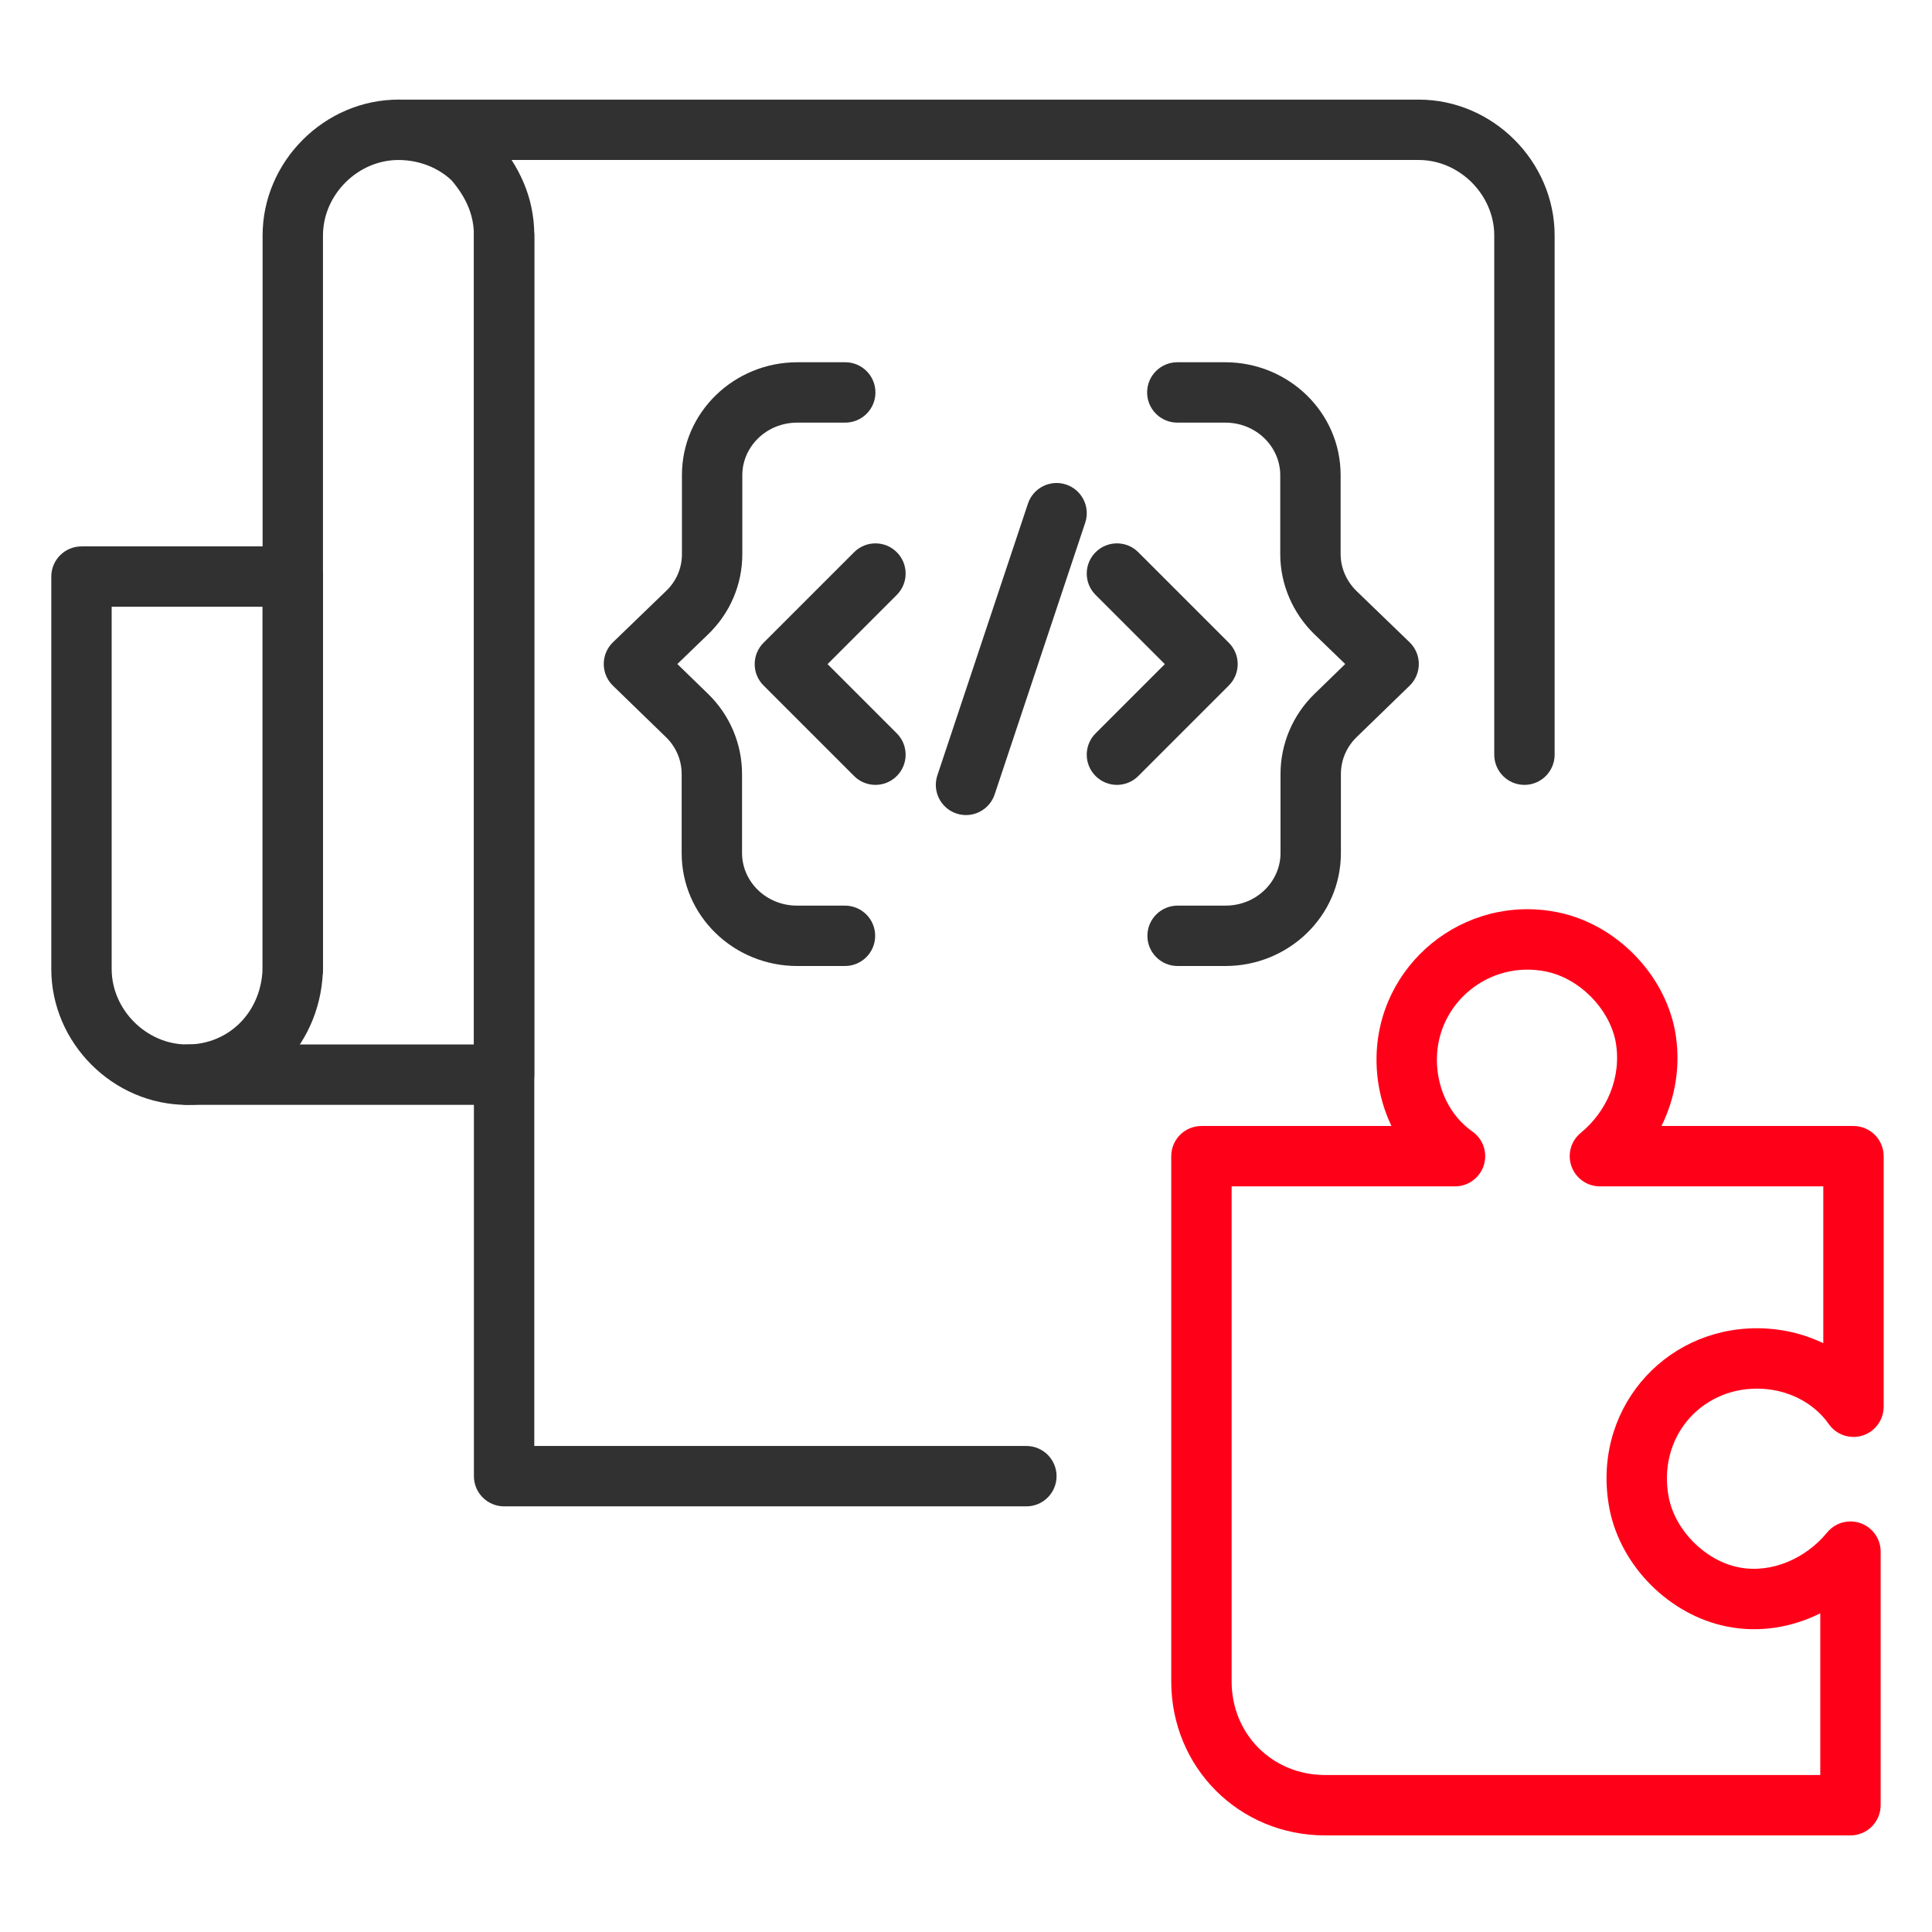
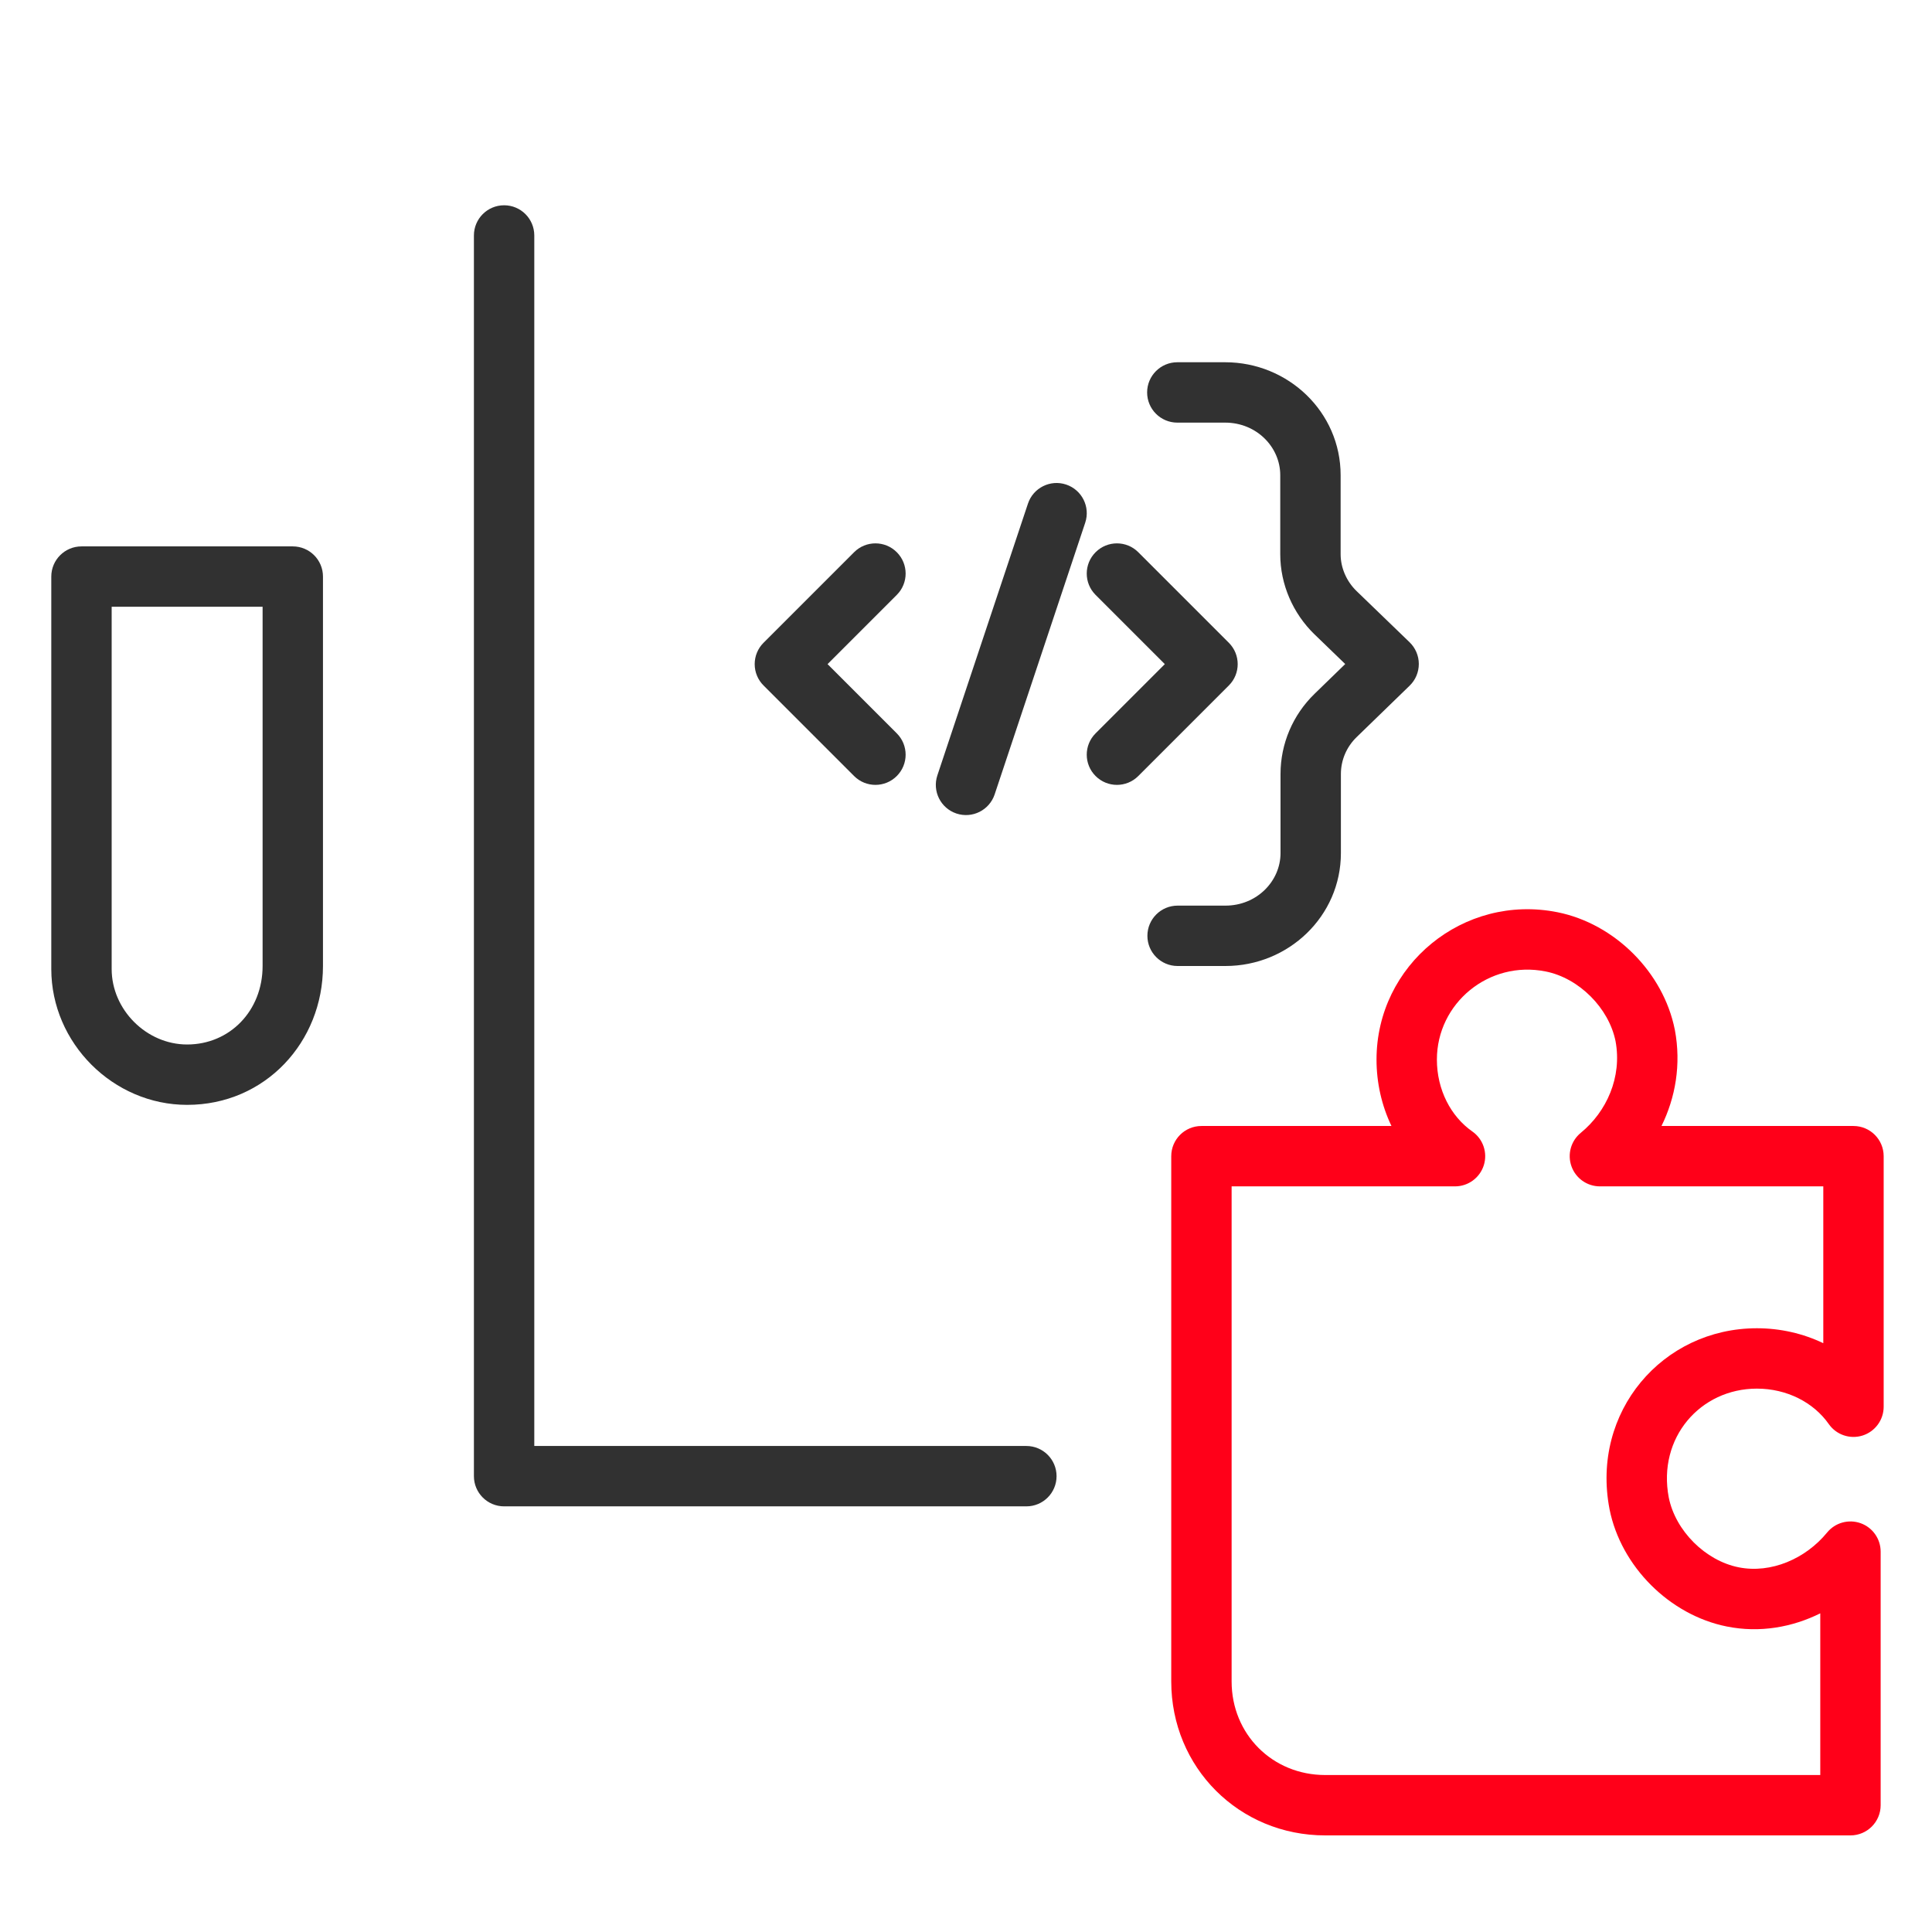
<svg xmlns="http://www.w3.org/2000/svg" width="64" height="64" viewBox="0 0 64 64" fill="none">
  <path fill-rule="evenodd" clip-rule="evenodd" d="M1.699 19.1C1.699 18.548 2.147 18.1 2.699 18.1H9.699C10.252 18.1 10.699 18.548 10.699 19.1V32C10.699 34.515 8.788 36.6 6.199 36.6C3.747 36.6 1.699 34.552 1.699 32.1V19.1ZM3.699 20.1V32.1C3.699 33.448 4.851 34.6 6.199 34.6C7.61 34.6 8.699 33.485 8.699 32V20.1H3.699Z" fill="#313131" />
  <path fill-rule="evenodd" clip-rule="evenodd" d="M16.699 6.8C17.252 6.8 17.699 7.248 17.699 7.8V47.9H34C34.552 47.9 35 48.348 35 48.9C35 49.452 34.552 49.9 34 49.9H16.699C16.147 49.9 15.699 49.452 15.699 48.9V7.8C15.699 7.248 16.147 6.8 16.699 6.8Z" fill="#313131" />
-   <path fill-rule="evenodd" clip-rule="evenodd" d="M12.199 4.3C12.199 3.748 12.647 3.3 13.199 3.3H46.999C49.452 3.3 51.499 5.348 51.499 7.8V25C51.499 25.552 51.051 26 50.499 26C49.947 26 49.499 25.552 49.499 25V7.8C49.499 6.452 48.347 5.3 46.999 5.3H13.199C12.647 5.3 12.199 4.852 12.199 4.3Z" fill="#313131" />
-   <path fill-rule="evenodd" clip-rule="evenodd" d="M8.699 7.8C8.699 5.348 10.747 3.3 13.199 3.3C14.461 3.3 15.617 3.803 16.406 4.593C16.424 4.611 16.442 4.63 16.459 4.649C17.168 5.477 17.699 6.499 17.699 7.8V35.6C17.699 36.152 17.252 36.6 16.699 36.6H6.199C5.647 36.6 5.199 36.152 5.199 35.6C5.199 35.048 5.647 34.6 6.199 34.6H15.699V7.8C15.699 7.114 15.44 6.544 14.966 5.982C14.555 5.585 13.922 5.3 13.199 5.3C11.851 5.3 10.699 6.452 10.699 7.8V32.1C10.699 32.652 10.252 33.1 9.699 33.1C9.147 33.1 8.699 32.652 8.699 32.1V7.8Z" fill="#313131" />
  <path fill-rule="evenodd" clip-rule="evenodd" d="M51.203 32.181C49.318 31.804 47.599 33.235 47.599 35.1C47.599 36.099 48.059 36.982 48.772 37.481C49.13 37.731 49.284 38.184 49.153 38.601C49.021 39.017 48.635 39.3 48.199 39.3H40.799V55.7C40.799 57.448 42.151 58.8 43.899 58.8H60.299V53.444C59.376 53.902 58.301 54.1 57.203 53.88C55.307 53.501 53.697 51.892 53.318 49.996L53.317 49.989L53.317 49.989C52.698 46.769 55.074 44 58.199 44C58.972 44 59.725 44.172 60.399 44.495V39.3H52.999C52.576 39.3 52.199 39.034 52.057 38.636C51.915 38.238 52.038 37.794 52.366 37.526C53.219 36.828 53.738 35.683 53.517 34.49C53.294 33.388 52.305 32.401 51.203 32.181ZM45.599 35.1C45.599 31.965 48.48 29.596 51.595 30.219C53.491 30.599 55.1 32.208 55.479 34.104L55.482 34.116L55.482 34.116C55.697 35.265 55.5 36.364 55.039 37.3H61.399C61.951 37.3 62.399 37.748 62.399 38.3V46.6C62.399 47.036 62.116 47.422 61.7 47.554C61.283 47.685 60.83 47.531 60.58 47.173C60.081 46.461 59.197 46 58.199 46C56.325 46 54.902 47.629 55.28 49.607C55.502 50.71 56.492 51.699 57.595 51.919C58.669 52.134 59.815 51.634 60.525 50.767C60.792 50.44 61.237 50.316 61.635 50.458C62.033 50.6 62.299 50.977 62.299 51.4V59.8C62.299 60.352 61.851 60.8 61.299 60.8H43.899C41.047 60.8 38.799 58.552 38.799 55.7V38.3C38.799 37.748 39.246 37.3 39.799 37.3H46.094C45.771 36.626 45.599 35.873 45.599 35.1Z" fill="#FF0019" />
-   <path fill-rule="evenodd" clip-rule="evenodd" d="M22.59 15.741C22.59 13.646 24.33 12 26.414 12H28C28.552 12 29 12.448 29 13C29 13.552 28.552 14 28 14H26.414C25.378 14 24.59 14.807 24.59 15.741V18.359C24.59 19.363 24.183 20.319 23.45 21.02L22.438 21.997L23.453 22.983C24.174 23.683 24.581 24.637 24.581 25.641V28.259C24.581 29.193 25.369 30 26.405 30H27.991C28.543 30 28.991 30.448 28.991 31C28.991 31.552 28.543 32 27.991 32H26.405C24.321 32 22.581 30.354 22.581 28.259V25.641C22.581 25.183 22.397 24.745 22.06 24.418L20.303 22.713C20.109 22.525 20 22.265 20 21.994C20 21.724 20.11 21.464 20.305 21.276L22.066 19.576C22.407 19.251 22.59 18.816 22.59 18.359V15.741Z" fill="#313131" />
  <path fill-rule="evenodd" clip-rule="evenodd" d="M38 13C38 12.448 38.448 12 39 12H40.586C42.67 12 44.41 13.646 44.41 15.741V18.359C44.41 18.801 44.598 19.25 44.939 19.581C44.939 19.581 44.94 19.581 44.94 19.582L46.695 21.276C46.889 21.464 47 21.724 47 21.994C47 22.265 46.891 22.525 46.697 22.713L44.94 24.418C44.603 24.745 44.419 25.183 44.419 25.641V28.259C44.419 30.354 42.679 32 40.595 32H39.009C38.457 32 38.009 31.552 38.009 31C38.009 30.448 38.457 30 39.009 30H40.595C41.631 30 42.419 29.193 42.419 28.259V25.641C42.419 24.637 42.826 23.683 43.547 22.983L44.562 21.997L43.549 21.018L43.547 21.017C42.831 20.322 42.41 19.361 42.41 18.359V15.741C42.41 14.807 41.622 14 40.586 14H39C38.448 14 38 13.552 38 13Z" fill="#313131" />
  <path fill-rule="evenodd" clip-rule="evenodd" d="M35.316 16.051C35.84 16.226 36.124 16.792 35.949 17.316L32.949 26.316C32.774 26.84 32.208 27.123 31.684 26.949C31.16 26.774 30.877 26.208 31.052 25.684L34.052 16.684C34.226 16.16 34.793 15.877 35.316 16.051Z" fill="#313131" />
  <path fill-rule="evenodd" clip-rule="evenodd" d="M36.293 18.293C36.683 17.902 37.317 17.902 37.707 18.293L40.707 21.293C41.098 21.683 41.098 22.317 40.707 22.707L37.707 25.707C37.317 26.098 36.683 26.098 36.293 25.707C35.902 25.317 35.902 24.683 36.293 24.293L38.586 22L36.293 19.707C35.902 19.317 35.902 18.683 36.293 18.293Z" fill="#313131" />
  <path fill-rule="evenodd" clip-rule="evenodd" d="M29.707 18.293C30.098 18.683 30.098 19.317 29.707 19.707L27.414 22L29.707 24.293C30.098 24.683 30.098 25.317 29.707 25.707C29.317 26.098 28.683 26.098 28.293 25.707L25.293 22.707C25.105 22.52 25 22.265 25 22C25 21.735 25.105 21.48 25.293 21.293L28.293 18.293C28.683 17.902 29.317 17.902 29.707 18.293Z" fill="#313131" />
</svg>